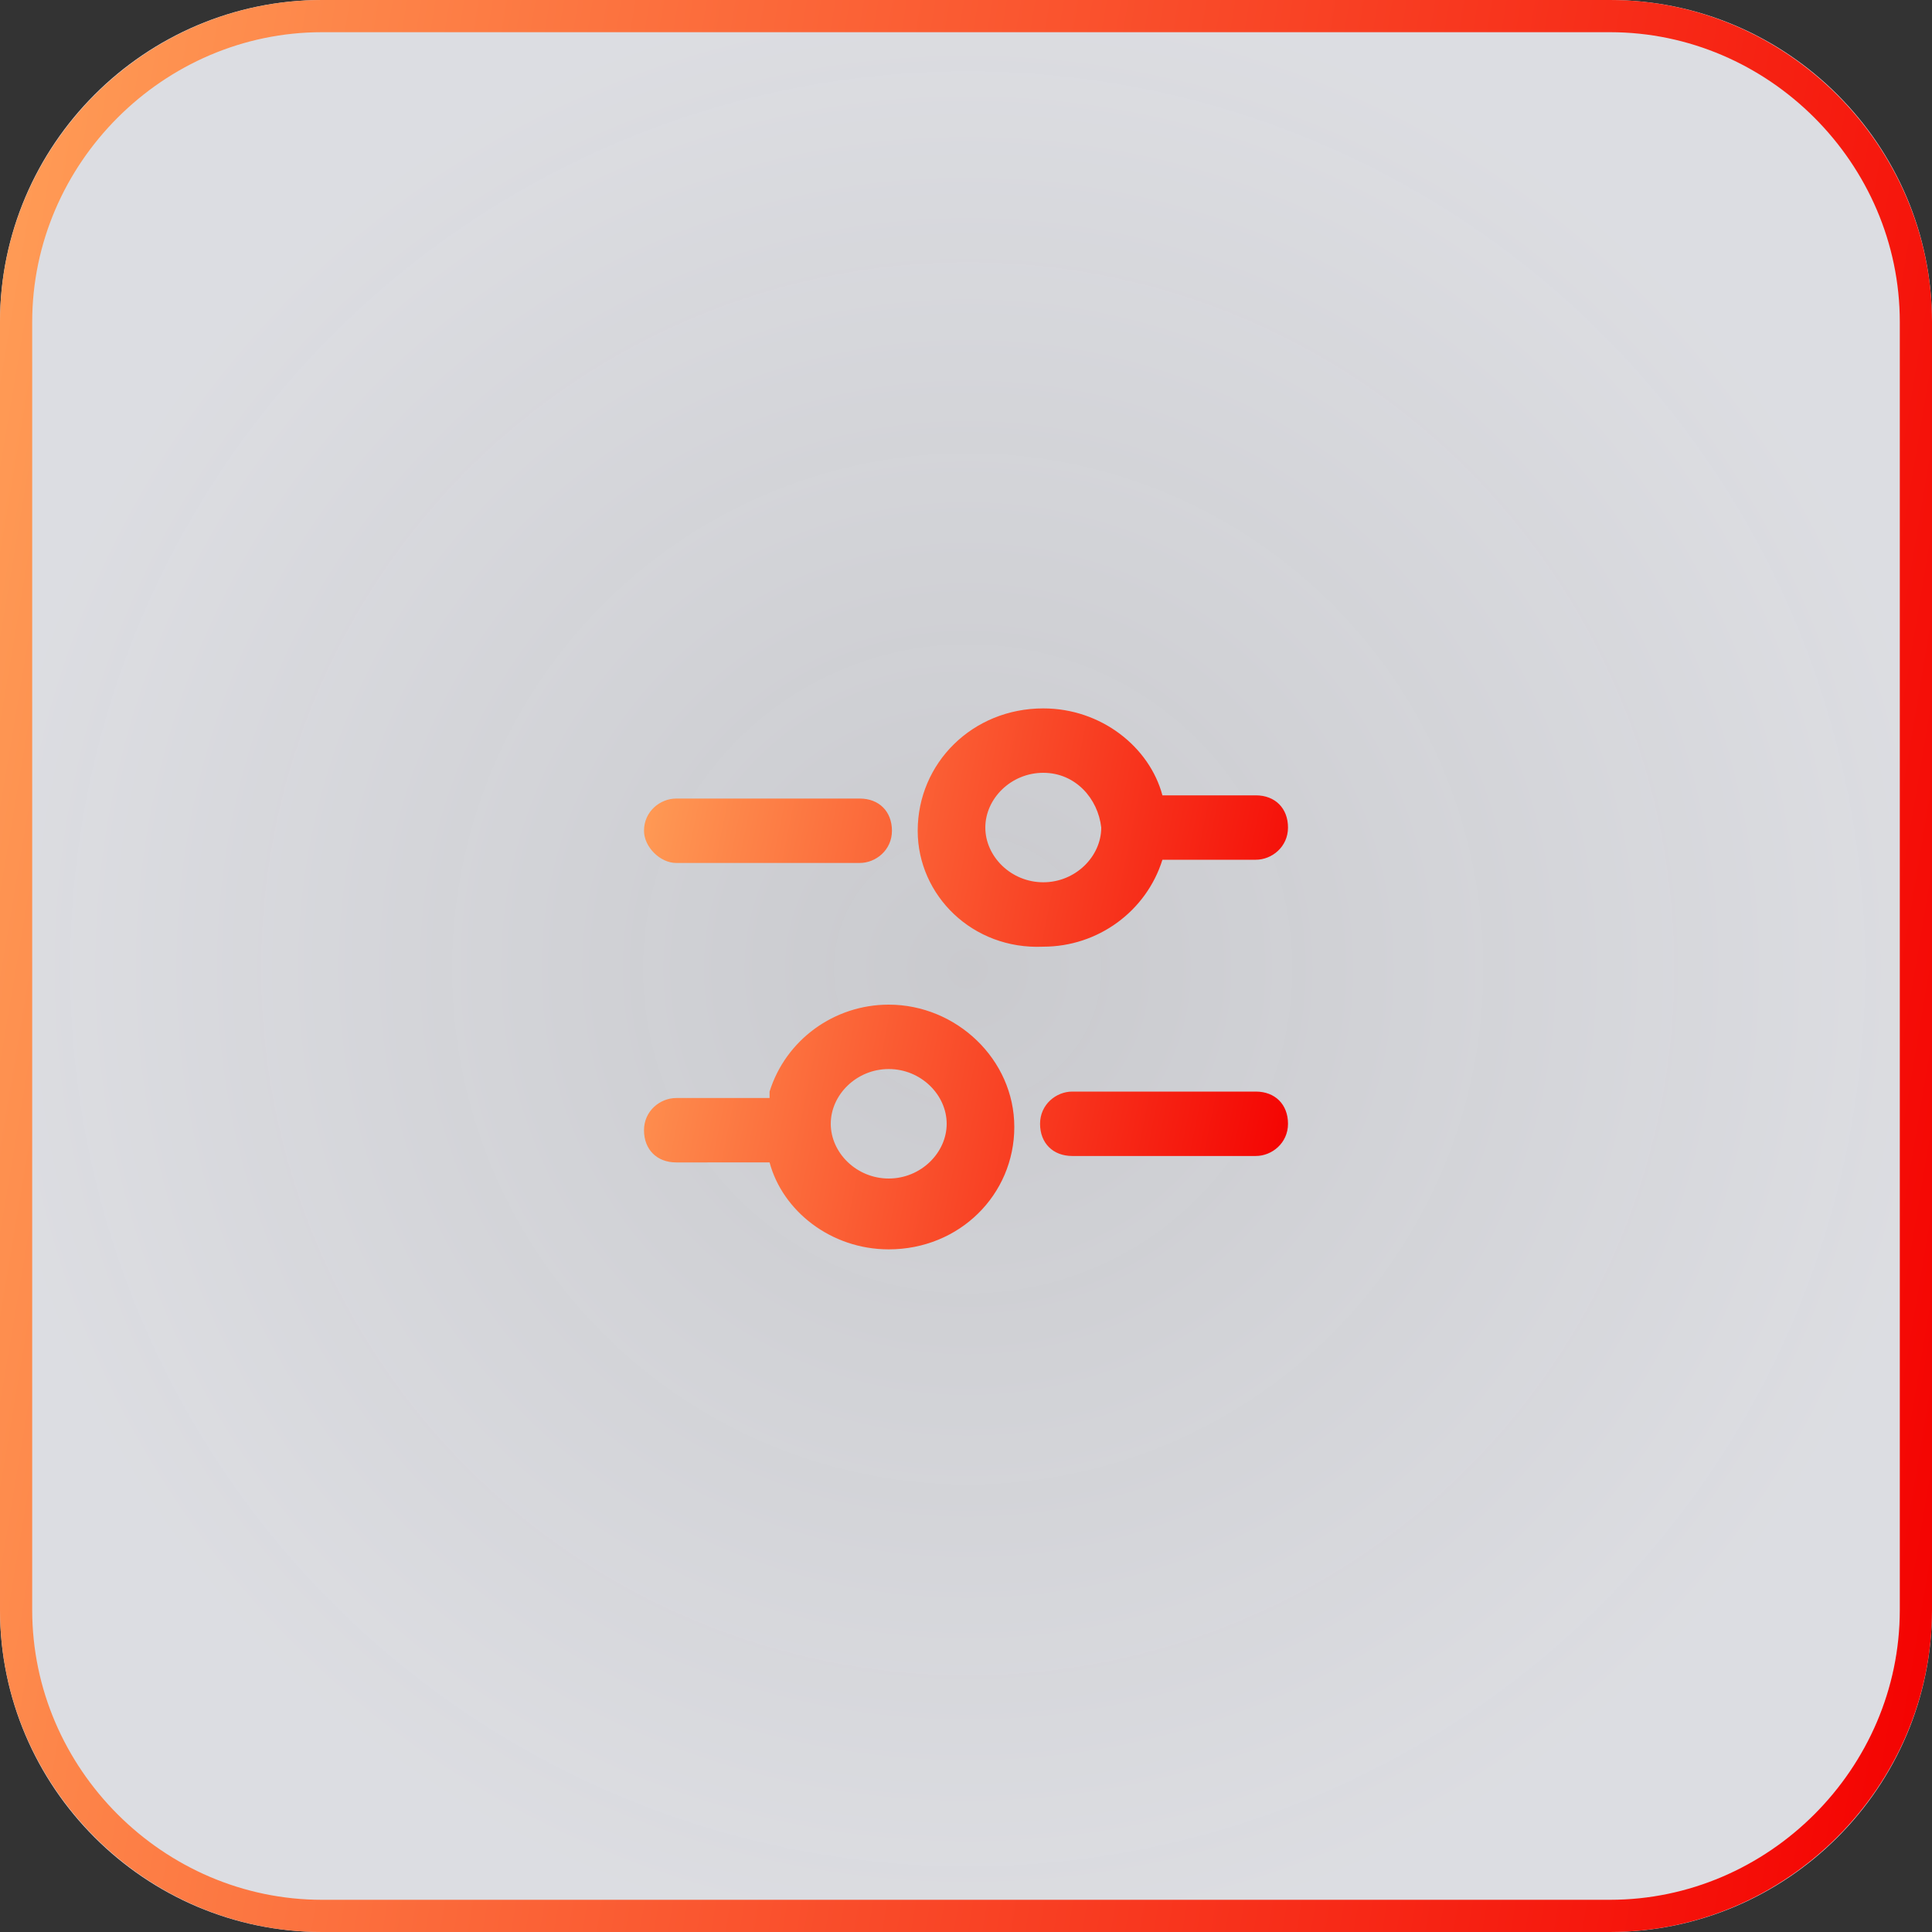
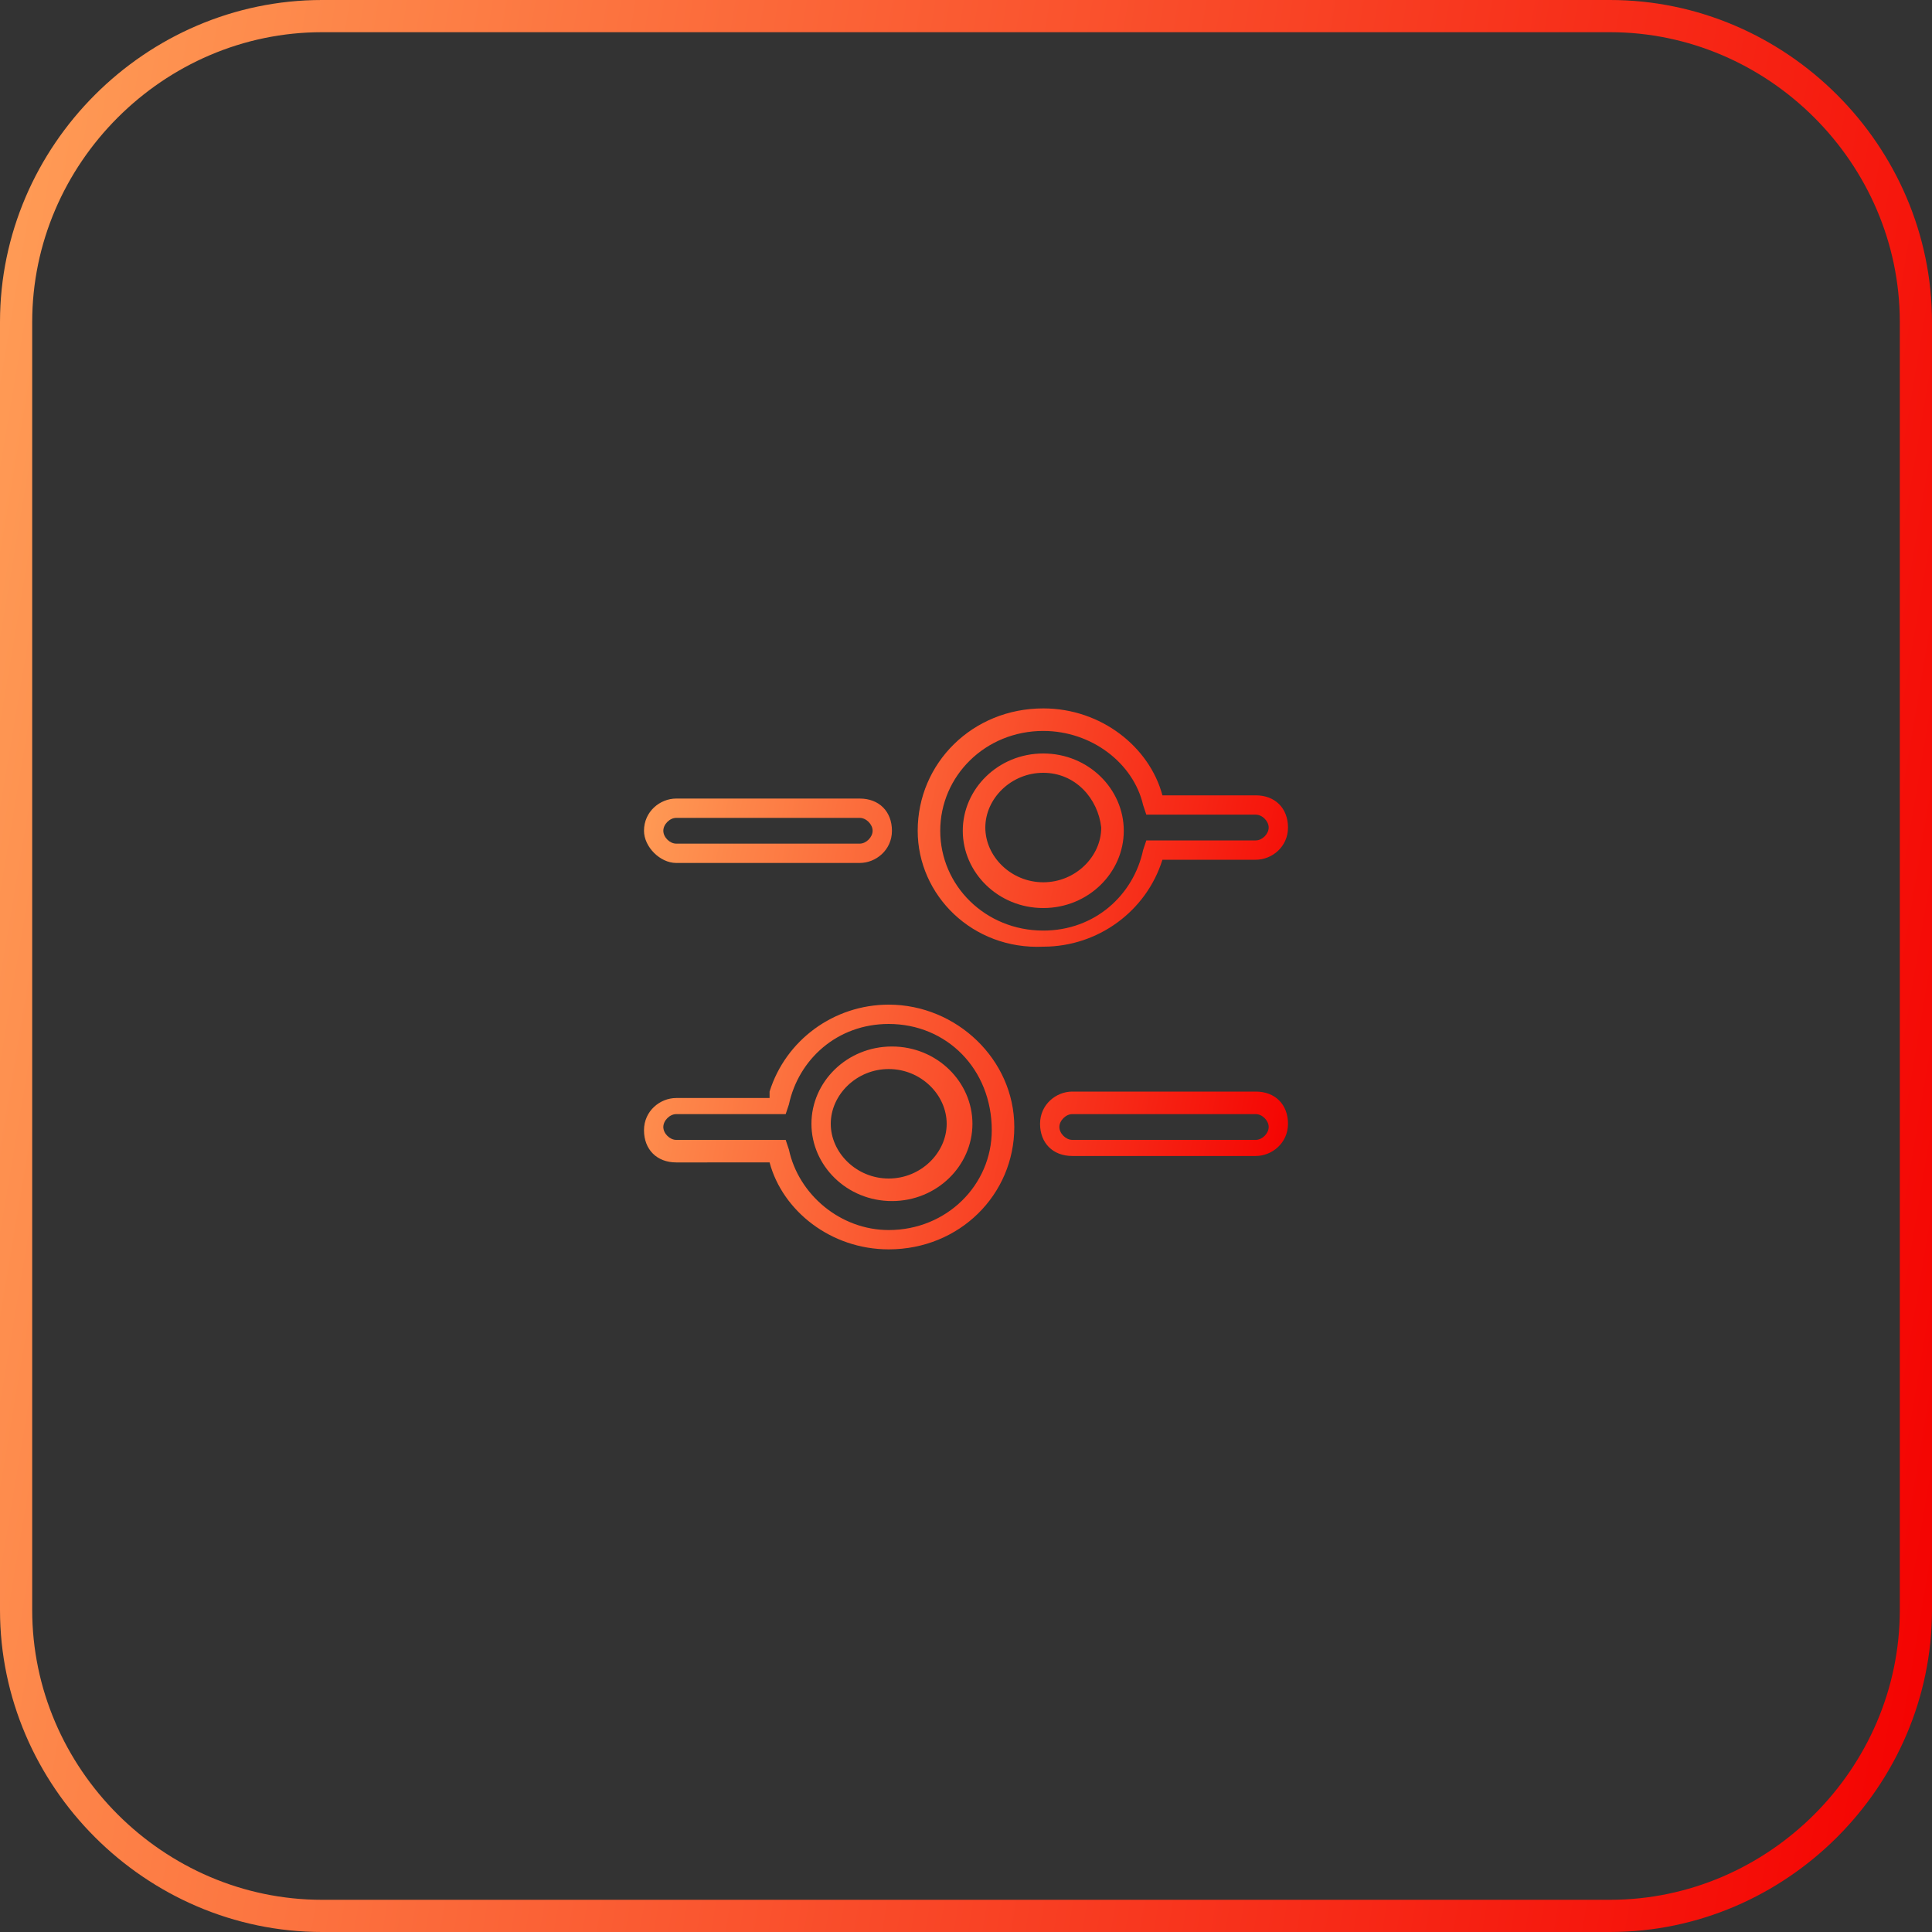
<svg xmlns="http://www.w3.org/2000/svg" viewBox="0 0 60 60">
  <rect x="0" y="0" width="60" height="60" fill="#333333" stroke="none" />
  <radialGradient id="a" cx="-263.5" cy="445.5" r="1" gradientTransform="matrix(0 30 30 0 -13335 7935)" gradientUnits="userSpaceOnUse">
    <stop offset="0" stop-color="#eff0f5" stop-opacity=".8" />
    <stop offset="1" stop-color="#eff0f5" stop-opacity=".9" />
  </radialGradient>
-   <path d="M10 0h40c5.5 0 10 4.5 10 10v40c0 5.5-4.5 10-10 10H10C4.5 60 0 55.5 0 50V10C0 4.5 4.5 0 10 0z" fill="url(#a)" />
  <linearGradient id="b" gradientUnits="userSpaceOnUse" x1="-4.078" y1="57.724" x2="64.078" y2="46.276" gradientTransform="matrix(1 0 0 -1 0 82)">
    <stop offset="0" stop-color="#ff9e57" />
    <stop offset="1" stop-color="#f40000" />
  </linearGradient>
  <path d="M10 .5h40c5.2 0 9.5 4.3 9.5 9.5v40c0 5.2-4.3 9.5-9.5 9.5H10C4.8 59.5.5 55.2.5 50V10C.5 4.8 4.8.5 10 .5z" fill="none" stroke="url(#b)" />
  <linearGradient id="c" gradientUnits="userSpaceOnUse" x1="18.776" y1="53.929" x2="41.224" y2="49.404" gradientTransform="matrix(1 0 0 -1 0 82)">
    <stop offset="0" stop-color="#ff9e57" />
    <stop offset="1" stop-color="#f40000" />
  </linearGradient>
-   <path d="M28.8 25.8c0-1.9 1.6-3.4 3.5-3.4 1.7 0 3.1 1.2 3.5 2.7H39c.4 0 .7.3.7.7 0 .4-.3.7-.7.7h-3.1c-.3 1.6-1.8 2.7-3.5 2.7-2 0-3.6-1.5-3.6-3.4zm3.6-2.1c1.2 0 2.1.9 2.1 2.1 0 1.1-1 2.1-2.1 2.1-1.2 0-2.1-.9-2.1-2.1-.1-1.2.9-2.1 2.1-2.1zM21 25.1c-.4 0-.7.3-.7.7 0 .4.3.7.7.7h5.7c.4 0 .7-.3.7-.7 0-.4-.3-.7-.7-.7H21zm0 9.1c-.4 0-.7.3-.7.7s.3.7.7.7h3.1c.3 1.6 1.8 2.7 3.5 2.7 2 0 3.5-1.5 3.5-3.4s-1.6-3.4-3.5-3.4c-1.7 0-3.1 1.2-3.5 2.7H21zm4.5.7c0 1.1 1 2.1 2.1 2.1 1.2 0 2.1-.9 2.1-2.1 0-1.1-.9-2.1-2.1-2.1-1.1 0-2.1 1-2.1 2.1zm7.8-.7c-.4 0-.7.3-.7.7s.3.7.7.7H39c.4 0 .7-.3.7-.7s-.3-.7-.7-.7h-5.7z" fill-rule="evenodd" clip-rule="evenodd" fill="url(#c)" />
  <linearGradient id="d" gradientUnits="userSpaceOnUse" x1="18.776" y1="53.929" x2="41.224" y2="49.404" gradientTransform="matrix(1 0 0 -1 0 82)">
    <stop offset="0" stop-color="#ff9e57" />
    <stop offset="1" stop-color="#f40000" />
  </linearGradient>
  <path d="M28.5 25.8c0-2.1 1.7-3.8 3.9-3.8 1.8 0 3.3 1.2 3.7 2.7H39c.6 0 1 .4 1 1s-.5 1-1 1h-2.9c-.5 1.6-2 2.7-3.7 2.7-2.2.1-3.9-1.6-3.9-3.6zm3.9-3.1c-1.8 0-3.2 1.4-3.2 3.1 0 1.7 1.4 3.1 3.2 3.1 1.6 0 2.8-1.1 3.1-2.5l.1-.3H39c.2 0 .4-.2.4-.4s-.2-.4-.4-.4h-3.4l-.1-.3c-.3-1.3-1.6-2.3-3.1-2.3zm-2.5 3.1c0-1.3 1.1-2.4 2.5-2.4s2.5 1.1 2.5 2.4c0 1.3-1.1 2.4-2.5 2.4s-2.5-1.1-2.5-2.4zm2.5-1.8c-1 0-1.8.8-1.8 1.7 0 .9.8 1.7 1.8 1.7s1.8-.8 1.8-1.7c-.1-.9-.8-1.7-1.8-1.7zM21 25.4c-.2 0-.4.2-.4.4s.2.4.4.4h5.7c.2 0 .4-.2.4-.4s-.2-.4-.4-.4H21zm-1 .4c0-.6.5-1 1-1h5.7c.6 0 1 .4 1 1s-.5 1-1 1H21c-.5 0-1-.5-1-1zm7.6 6c-1.6 0-2.8 1.1-3.1 2.5l-.1.3H21c-.2 0-.4.2-.4.4s.2.4.4.4h3.4l.1.3c.3 1.4 1.6 2.5 3.1 2.5 1.8 0 3.2-1.4 3.2-3.1 0-1.9-1.4-3.3-3.2-3.3zm-3.7 2.1c.5-1.6 2-2.7 3.7-2.7 2.1 0 3.9 1.7 3.9 3.8 0 2.1-1.7 3.8-3.9 3.8-1.8 0-3.3-1.2-3.7-2.7H21c-.6 0-1-.4-1-1s.5-1 1-1h2.9zm1.3 1c0-1.3 1.1-2.4 2.5-2.4s2.5 1.1 2.5 2.4-1.1 2.4-2.5 2.4-2.5-1.1-2.5-2.4zm2.4-1.7c-1 0-1.8.8-1.8 1.7 0 .9.8 1.7 1.8 1.7s1.8-.8 1.8-1.7c0-.9-.8-1.7-1.8-1.7zm5.7 1.4c-.2 0-.4.2-.4.4s.2.4.4.4H39c.2 0 .4-.2.4-.4s-.2-.4-.4-.4h-5.7zm-1 .3c0-.6.5-1 1-1H39c.6 0 1 .4 1 1s-.5 1-1 1h-5.7c-.6 0-1-.4-1-1z" fill-rule="evenodd" clip-rule="evenodd" fill="url(#d)" />
</svg>